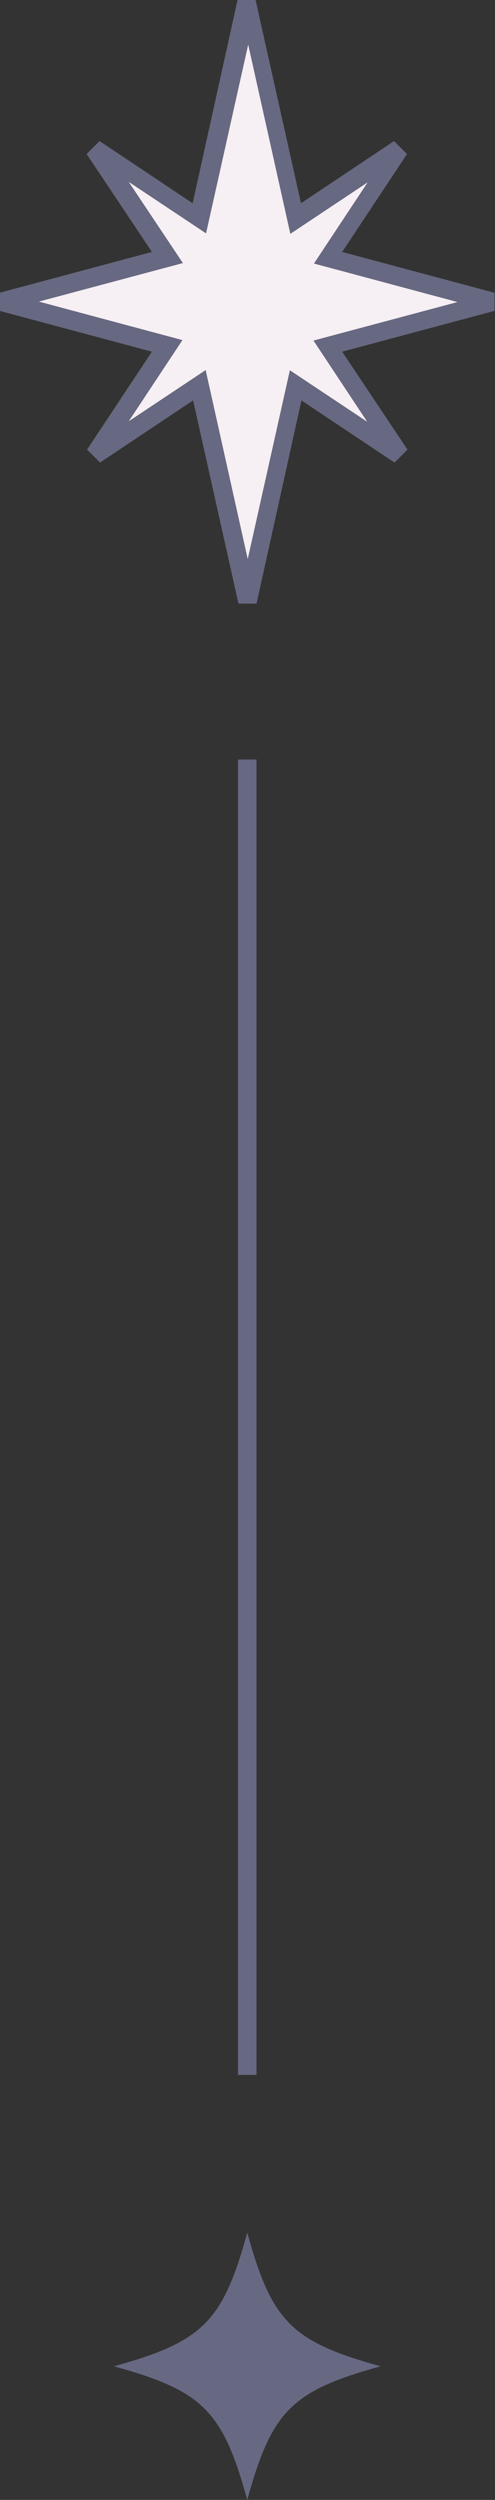
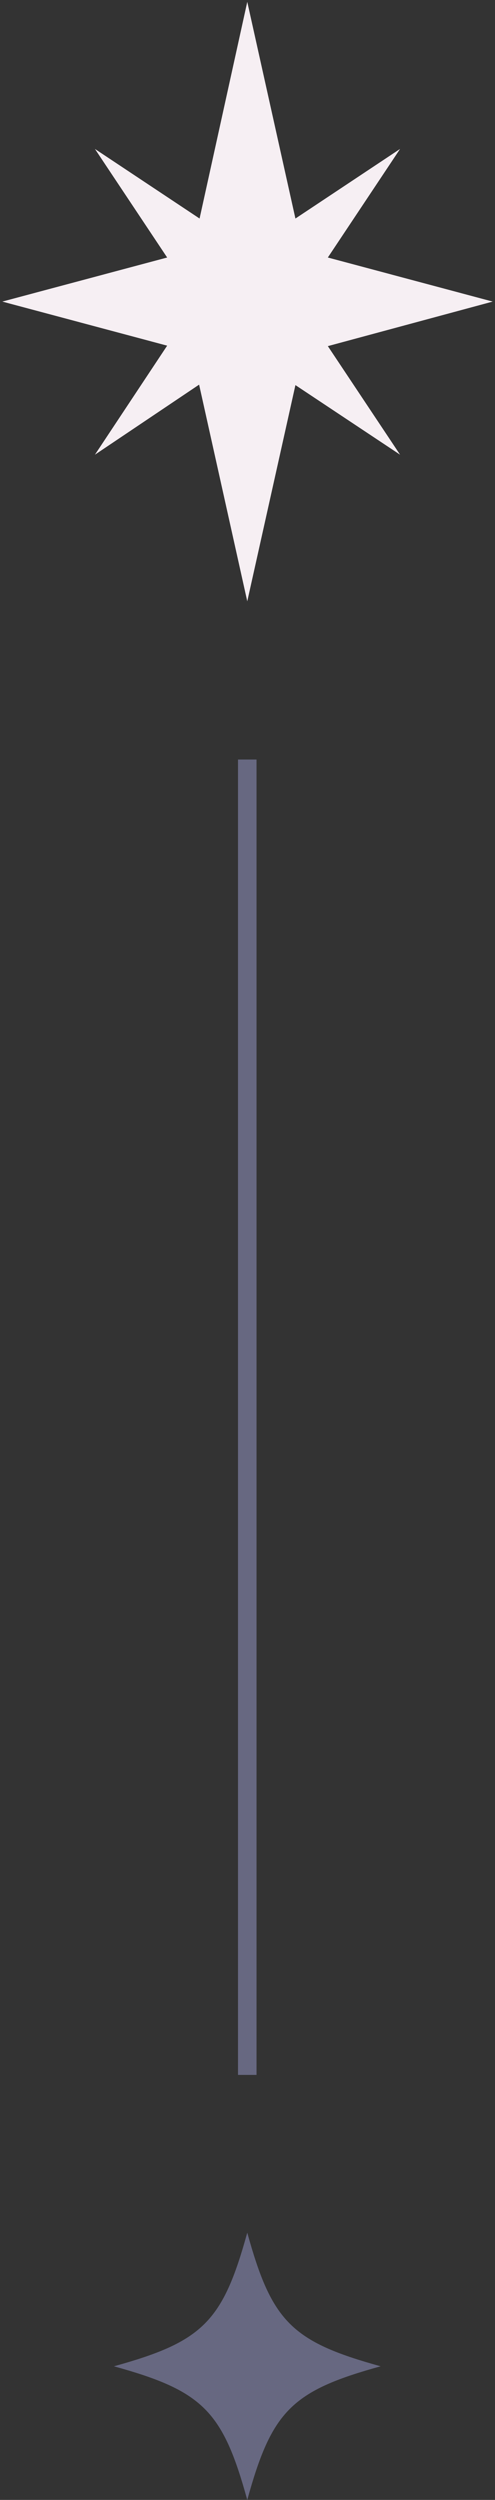
<svg xmlns="http://www.w3.org/2000/svg" id="_レイヤー_2" data-name="レイヤー 2" viewBox="0 0 10.69 53.88">
  <rect x="0" y="0" width="10.69" height="53.88" fill="#333333" stroke="none" />
  <defs>
    <style>
      .cls-1 {
        fill: #676881;
      }

      .cls-1, .cls-2 {
        stroke-width: 0px;
      }

      .cls-2 {
        fill: #f6eff3;
      }
    </style>
  </defs>
  <g id="design">
    <path class="cls-1" d="M2.46,51c1.92-.53,2.35-.96,2.88-2.88.53,1.92.96,2.35,2.88,2.88-1.92.53-2.35.96-2.88,2.88-.53-1.92-.96-2.35-2.88-2.88" />
    <rect class="cls-1" x="5.14" y="16.37" width=".4" height="28.35" />
    <g>
      <polygon class="cls-2" points="3.61 5.55 .05 6.5 3.61 7.45 2.05 9.8 4.3 8.29 5.34 12.96 6.38 8.3 8.64 9.8 7.08 7.46 10.64 6.5 7.08 5.55 8.64 3.21 6.38 4.71 5.34 .04 4.31 4.71 2.05 3.21 3.61 5.55" />
-       <path class="cls-1" d="M5.15,13.01l-.98-4.38-2.01,1.34-.28-.28,1.4-2.11-3.29-.88v-.39l3.29-.88-1.41-2.11.28-.28,2.01,1.34.97-4.38h.39l.98,4.38,2.01-1.34.28.28-1.4,2.11,3.29.88v.39l-3.29.88,1.41,2.11-.28.28-2.01-1.34-.97,4.38h-.39ZM4.44,7.97l.91,4.08.91-4.07,1.67,1.11-1.16-1.75,3.11-.83-3.1-.83,1.16-1.75-1.67,1.11-.91-4.08-.91,4.07-1.67-1.11,1.17,1.75-3.11.83,3.1.83-1.16,1.75,1.67-1.11Z" />
    </g>
  </g>
</svg>